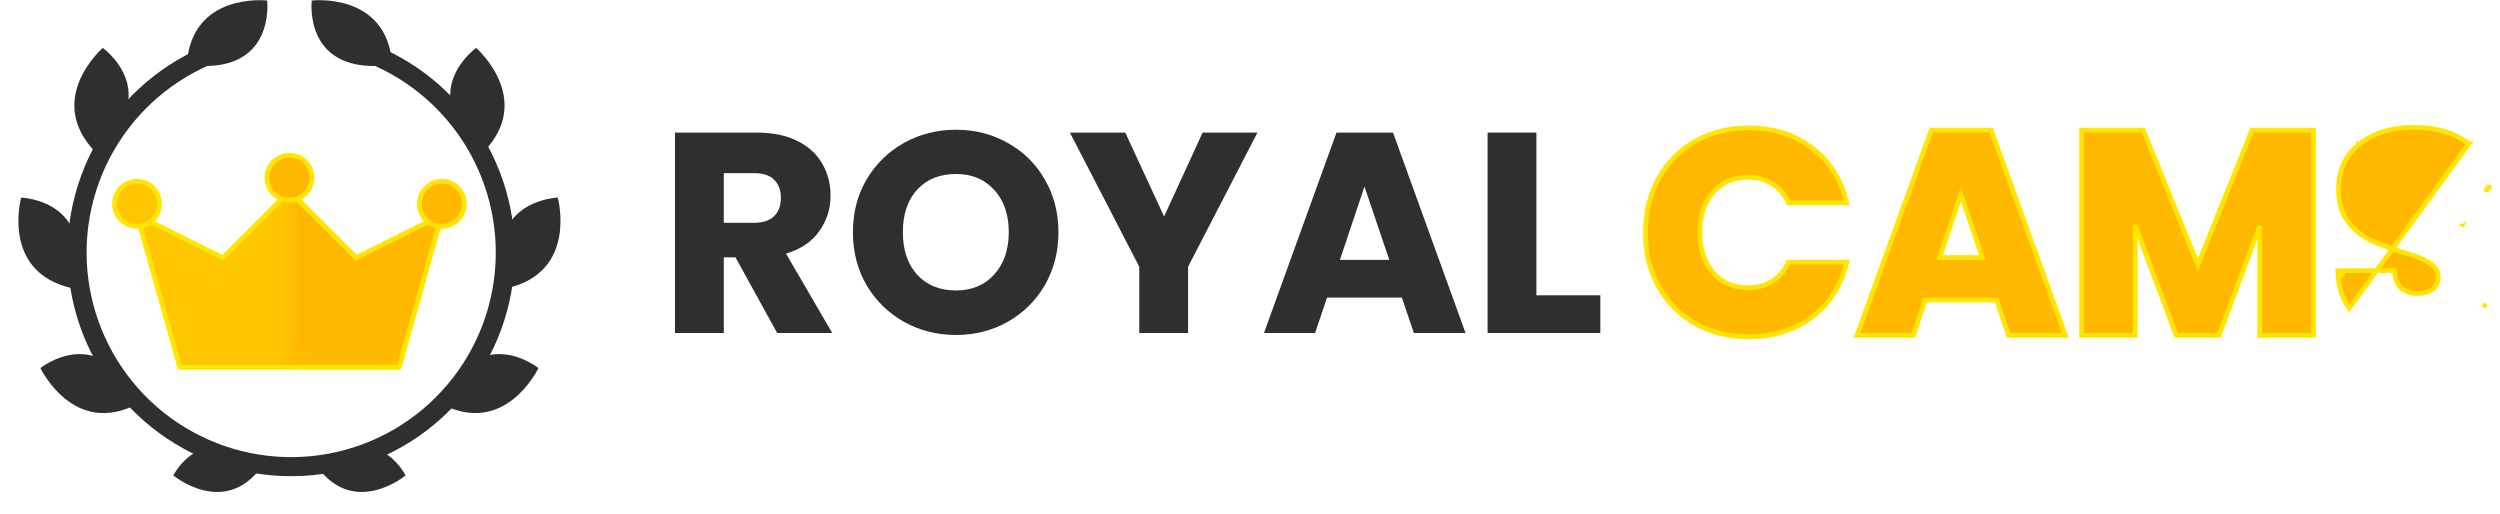
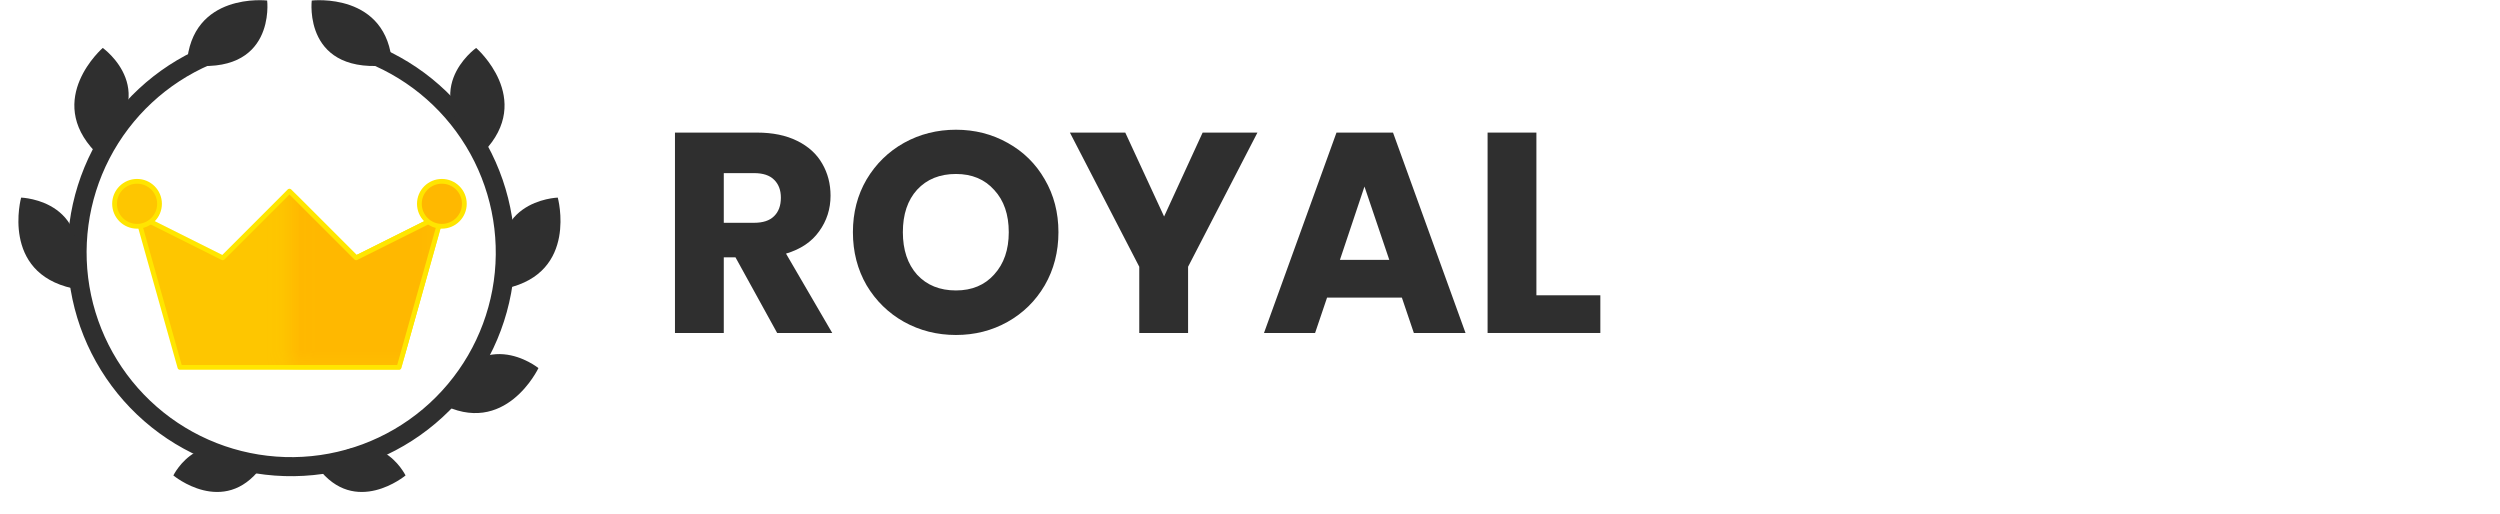
<svg xmlns="http://www.w3.org/2000/svg" width="146" height="30" viewBox="0 0 146 30" fill="none">
  <path fill-rule="evenodd" clip-rule="evenodd" d="M16.904 21.455H10.507L8.003 12.554L13.01 15.058L16.904 11.164L20.798 15.058L25.805 12.554L23.302 21.455H16.904Z" fill="#FEC600" />
  <path d="M10.507 21.455L10.373 21.493C10.39 21.553 10.444 21.594 10.507 21.594V21.455ZM8.003 12.554L8.065 12.43C8.016 12.405 7.957 12.412 7.915 12.447C7.872 12.482 7.854 12.539 7.869 12.592L8.003 12.554ZM13.01 15.058L12.948 15.182C13.001 15.209 13.066 15.198 13.108 15.156L13.01 15.058ZM16.904 11.164L17.002 11.065C16.976 11.039 16.941 11.024 16.904 11.024C16.867 11.024 16.832 11.039 16.806 11.065L16.904 11.164ZM20.798 15.058L20.7 15.156C20.742 15.198 20.807 15.209 20.86 15.182L20.798 15.058ZM25.805 12.554L25.939 12.592C25.954 12.539 25.936 12.482 25.893 12.447C25.851 12.412 25.792 12.405 25.743 12.43L25.805 12.554ZM23.302 21.455V21.594C23.364 21.594 23.419 21.553 23.436 21.493L23.302 21.455ZM10.507 21.594H16.904V21.316H10.507V21.594ZM7.869 12.592L10.373 21.493L10.64 21.418L8.137 12.517L7.869 12.592ZM13.072 14.933L8.065 12.43L7.941 12.679L12.948 15.182L13.072 14.933ZM16.806 11.065L12.912 14.959L13.108 15.156L17.002 11.262L16.806 11.065ZM16.806 11.262L20.7 15.156L20.896 14.959L17.002 11.065L16.806 11.262ZM20.86 15.182L25.867 12.679L25.743 12.43L20.736 14.933L20.86 15.182ZM25.671 12.517L23.168 21.418L23.436 21.493L25.939 12.592L25.671 12.517ZM23.302 21.316H16.904V21.594H23.302V21.316Z" fill="#FFE600" />
  <mask id="mask0" mask-type="alpha" maskUnits="userSpaceOnUse" x="16" y="10" width="10" height="12">
    <rect x="17.043" y="10.868" width="8.623" height="10.449" fill="#FFC000" stroke="#FFFF00" stroke-width="0.278" />
  </mask>
  <g mask="url(#mask0)">
    <path fill-rule="evenodd" clip-rule="evenodd" d="M16.904 21.455H10.507L8.003 12.554L13.01 15.058L16.904 11.164L20.798 15.058L25.805 12.554L23.302 21.455H16.904Z" fill="#FFB800" />
    <path d="M10.507 21.455L10.373 21.493C10.389 21.553 10.444 21.594 10.507 21.594V21.455ZM8.003 12.554L8.065 12.43C8.016 12.405 7.957 12.412 7.915 12.447C7.872 12.482 7.854 12.539 7.869 12.592L8.003 12.554ZM13.01 15.058L12.948 15.182C13.001 15.209 13.066 15.198 13.108 15.156L13.01 15.058ZM16.904 11.164L17.002 11.065C16.976 11.039 16.941 11.024 16.904 11.024C16.867 11.024 16.832 11.039 16.806 11.065L16.904 11.164ZM20.798 15.058L20.7 15.156C20.742 15.198 20.807 15.209 20.86 15.182L20.798 15.058ZM25.805 12.554L25.939 12.592C25.954 12.539 25.936 12.482 25.893 12.447C25.851 12.412 25.792 12.405 25.743 12.43L25.805 12.554ZM23.302 21.455V21.594C23.364 21.594 23.419 21.553 23.435 21.493L23.302 21.455ZM10.507 21.594H16.904V21.316H10.507V21.594ZM7.869 12.592L10.373 21.493L10.64 21.418L8.137 12.517L7.869 12.592ZM13.072 14.933L8.065 12.43L7.941 12.679L12.948 15.182L13.072 14.933ZM16.806 11.065L12.912 14.959L13.108 15.156L17.002 11.262L16.806 11.065ZM16.806 11.262L20.7 15.156L20.896 14.959L17.002 11.065L16.806 11.262ZM20.86 15.182L25.867 12.679L25.743 12.43L20.736 14.933L20.86 15.182ZM25.671 12.517L23.168 21.418L23.435 21.493L25.939 12.592L25.671 12.517ZM23.302 21.316H16.904V21.594H23.302V21.316Z" fill="#FFE600" />
  </g>
  <circle cx="25.805" cy="11.902" r="1.313" fill="#FFB800" stroke="#FFE500" stroke-width="0.278" />
-   <circle cx="16.904" cy="10.38" r="1.313" fill="#FFB800" stroke="#FFE500" stroke-width="0.278" />
  <circle cx="8.003" cy="11.902" r="1.313" fill="#FEC600" stroke="#FFE500" stroke-width="0.278" />
  <path d="M21.639 3.135C24.326 4.207 26.558 6.177 27.955 8.71C29.352 11.244 29.828 14.183 29.301 17.027C28.773 19.872 27.276 22.446 25.064 24.31C22.852 26.175 20.062 27.214 17.169 27.252C14.277 27.29 11.46 26.324 9.2 24.518C6.94 22.712 5.376 20.179 4.774 17.349C4.173 14.519 4.571 11.569 5.901 8.999C7.231 6.43 9.411 4.402 12.069 3.26" stroke="#2F2F2F" stroke-width="1.113" />
  <path d="M22.902 3.782C22.632 -0.488 18.206 0.031 18.206 0.031C18.206 0.031 17.664 4.48 22.902 3.782Z" fill="#2F2F2F" />
  <path d="M28.242 8.874C31.23 5.773 27.807 2.799 27.807 2.799C27.807 2.799 24.128 5.411 28.242 8.874Z" fill="#2F2F2F" />
  <path d="M29.571 16.838C33.777 15.912 32.574 11.54 32.574 11.54C32.574 11.54 28.065 11.676 29.571 16.838Z" fill="#2F2F2F" />
  <path d="M25.713 23.555C29.505 25.595 31.445 21.496 31.445 21.496C31.445 21.496 27.937 18.66 25.713 23.555Z" fill="#2F2F2F" />
  <path d="M18.561 27.306C20.742 30.217 23.684 27.766 23.684 27.766C23.684 27.766 22.005 24.346 18.561 27.306Z" fill="#2F2F2F" />
  <path d="M10.906 3.782C11.176 -0.488 15.602 0.031 15.602 0.031C15.602 0.031 16.144 4.48 10.906 3.782Z" fill="#2F2F2F" />
  <path d="M5.566 8.874C2.578 5.773 6.001 2.799 6.001 2.799C6.001 2.799 9.68 5.411 5.566 8.874Z" fill="#2F2F2F" />
  <path d="M4.237 16.838C0.031 15.912 1.234 11.54 1.234 11.54C1.234 11.54 5.743 11.676 4.237 16.838Z" fill="#2F2F2F" />
-   <path d="M8.095 23.555C4.303 25.595 2.363 21.496 2.363 21.496C2.363 21.496 5.871 18.66 8.095 23.555Z" fill="#2F2F2F" />
  <path d="M15.247 27.306C13.066 30.217 10.124 27.766 10.124 27.766C10.124 27.766 11.803 24.346 15.247 27.306Z" fill="#2F2F2F" />
  <path d="M45.386 19.446L42.952 15.028H42.269V19.446H39.418V7.743H44.202C45.125 7.743 45.908 7.904 46.553 8.226C47.209 8.548 47.698 8.993 48.02 9.56C48.342 10.116 48.504 10.738 48.504 11.427C48.504 12.205 48.281 12.9 47.837 13.511C47.403 14.122 46.759 14.556 45.903 14.811L48.603 19.446H45.386ZM42.269 13.011H44.036C44.558 13.011 44.947 12.883 45.203 12.627C45.469 12.372 45.603 12.011 45.603 11.544C45.603 11.099 45.469 10.749 45.203 10.493C44.947 10.238 44.558 10.11 44.036 10.11H42.269V13.011Z" fill="#2F2F2F" />
  <path d="M55.828 19.563C54.728 19.563 53.716 19.307 52.794 18.796C51.882 18.284 51.154 17.573 50.61 16.662C50.076 15.739 49.81 14.706 49.81 13.561C49.81 12.416 50.076 11.388 50.61 10.477C51.154 9.565 51.882 8.854 52.794 8.343C53.716 7.832 54.728 7.576 55.828 7.576C56.928 7.576 57.934 7.832 58.845 8.343C59.768 8.854 60.49 9.565 61.013 10.477C61.546 11.388 61.813 12.416 61.813 13.561C61.813 14.706 61.546 15.739 61.013 16.662C60.479 17.573 59.757 18.284 58.845 18.796C57.934 19.307 56.928 19.563 55.828 19.563ZM55.828 16.962C56.761 16.962 57.506 16.651 58.062 16.028C58.629 15.406 58.912 14.583 58.912 13.561C58.912 12.527 58.629 11.705 58.062 11.094C57.506 10.471 56.761 10.16 55.828 10.16C54.883 10.16 54.127 10.466 53.561 11.077C53.005 11.688 52.727 12.516 52.727 13.561C52.727 14.595 53.005 15.423 53.561 16.045C54.127 16.656 54.883 16.962 55.828 16.962Z" fill="#2F2F2F" />
  <path d="M73.435 7.743L69.384 15.578V19.446H66.533V15.578L62.482 7.743H65.716L67.983 12.644L70.234 7.743H73.435Z" fill="#2F2F2F" />
  <path d="M81.869 17.379H77.501L76.801 19.446H73.817L78.051 7.743H81.352L85.587 19.446H82.569L81.869 17.379ZM81.135 15.178L79.685 10.894L78.251 15.178H81.135Z" fill="#2F2F2F" />
  <path d="M89.726 17.245H93.46V19.446H86.875V7.743H89.726V17.245Z" fill="#2F2F2F" />
-   <path d="M137.809 8.4C136.983 9.04 136.572 9.933 136.572 11.06C136.572 11.815 136.75 12.442 137.117 12.928C137.474 13.4 137.902 13.759 138.401 14.003C138.887 14.24 139.512 14.476 140.271 14.711L140.273 14.711C140.793 14.866 141.187 15.003 141.457 15.122L141.458 15.123C141.734 15.239 141.957 15.386 142.131 15.56L142.131 15.56L142.134 15.563C142.305 15.724 142.39 15.925 142.39 16.178C142.39 16.485 142.284 16.715 142.076 16.886C141.864 17.05 141.564 17.14 141.163 17.14C140.778 17.14 140.48 17.036 140.255 16.841C140.031 16.637 139.892 16.338 139.85 15.931L139.838 15.806H139.712H136.678H136.535L136.539 15.949C136.562 16.74 136.78 17.424 137.199 17.994L137.2 17.996L144.097 8.51L144.183 8.4C144.183 8.4 144.182 8.4 144.182 8.4C143.362 7.754 142.29 7.437 140.979 7.437C139.689 7.437 138.629 7.754 137.809 8.4ZM137.809 8.4C137.809 8.4 137.81 8.4 137.81 8.4L137.895 8.51L137.809 8.4C137.809 8.4 137.809 8.4 137.809 8.4ZM136.678 15.945H136.817C136.817 15.944 136.817 15.942 136.817 15.941L136.678 15.945ZM136.678 15.945V16.084H136.684C136.681 16.038 136.679 15.992 136.678 15.945ZM145.364 11.077H145.224C145.224 11.079 145.225 11.082 145.225 11.084L145.364 11.077ZM145.364 11.077V10.938H145.355C145.358 10.984 145.361 11.03 145.364 11.077ZM107.67 11.85H107.851L107.805 11.675C107.464 10.38 106.785 9.352 105.769 8.598C104.753 7.844 103.534 7.47 102.119 7.47C100.963 7.47 99.923 7.731 98.999 8.255C98.088 8.768 97.375 9.493 96.862 10.426C96.349 11.35 96.095 12.401 96.095 13.578C96.095 14.754 96.35 15.806 96.862 16.729C97.375 17.652 98.088 18.376 98.999 18.9L99 18.901C99.923 19.413 100.964 19.668 102.119 19.668C103.533 19.668 104.752 19.3 105.768 18.558L105.769 18.557C106.785 17.804 107.464 16.776 107.805 15.48L107.851 15.306H107.67H104.536H104.448L104.411 15.385C104.188 15.851 103.873 16.201 103.465 16.442L103.465 16.442L103.464 16.443C103.065 16.684 102.607 16.806 102.085 16.806C101.244 16.806 100.571 16.515 100.055 15.936C99.539 15.356 99.274 14.575 99.274 13.578C99.274 12.58 99.539 11.799 100.055 11.22C100.571 10.64 101.244 10.349 102.085 10.349C102.607 10.349 103.065 10.471 103.464 10.713L103.464 10.713L103.465 10.713C103.873 10.954 104.188 11.304 104.411 11.77L104.448 11.85H104.536H107.67ZM111.633 19.585H111.733L111.765 19.491L112.433 17.518H116.602L117.27 19.491L117.302 19.585H117.402H120.419H120.617L120.55 19.398L116.315 7.695L116.282 7.604H116.185H112.884H112.786L112.753 7.695L108.518 19.398L108.451 19.585H108.649H111.633ZM135.1 7.743V7.604H134.961H131.61H131.516L131.481 7.691L128.359 15.473L125.204 7.69L125.169 7.604H125.075H121.708H121.569V7.743V19.446V19.585H121.708H124.559H124.698V19.446V13.179L127.062 19.495L127.096 19.585H127.193H129.493H129.59L129.624 19.494L131.972 13.198V19.446V19.585H132.111H134.961H135.1V19.446V7.743ZM143.825 13.103C143.825 13.103 143.824 13.103 143.824 13.102L143.763 13.227L143.825 13.103C143.825 13.103 143.825 13.103 143.825 13.103ZM145.115 17.852C145.115 17.852 145.115 17.852 145.115 17.851L144.997 17.779L145.114 17.853C145.115 17.853 145.115 17.852 145.115 17.852ZM113.277 15.039L114.518 11.329L115.774 15.039H113.277Z" fill="#FFB800" stroke="#FFE500" stroke-width="0.278" />
</svg>